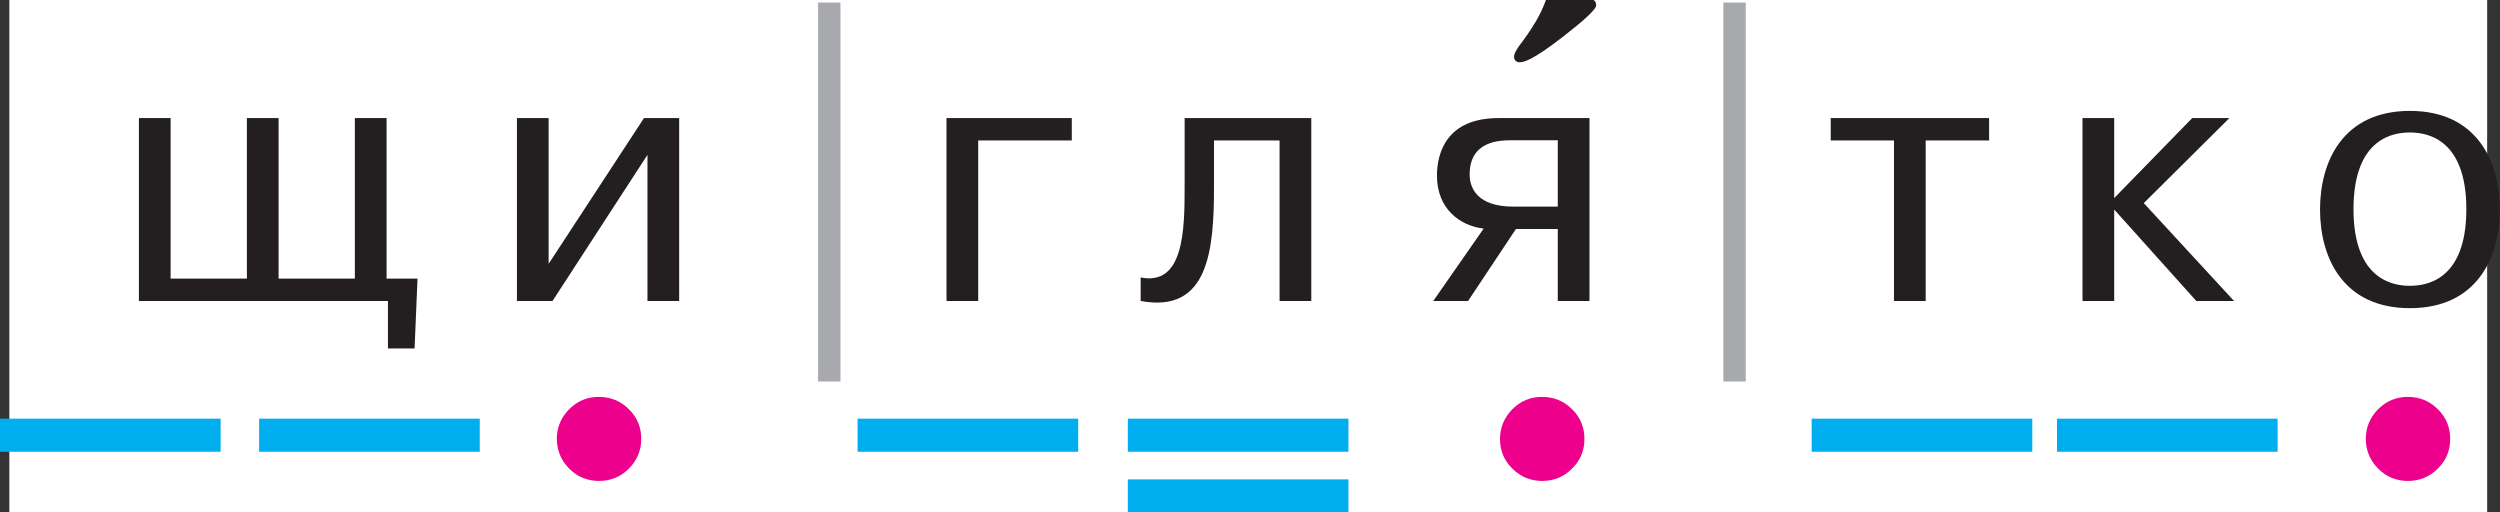
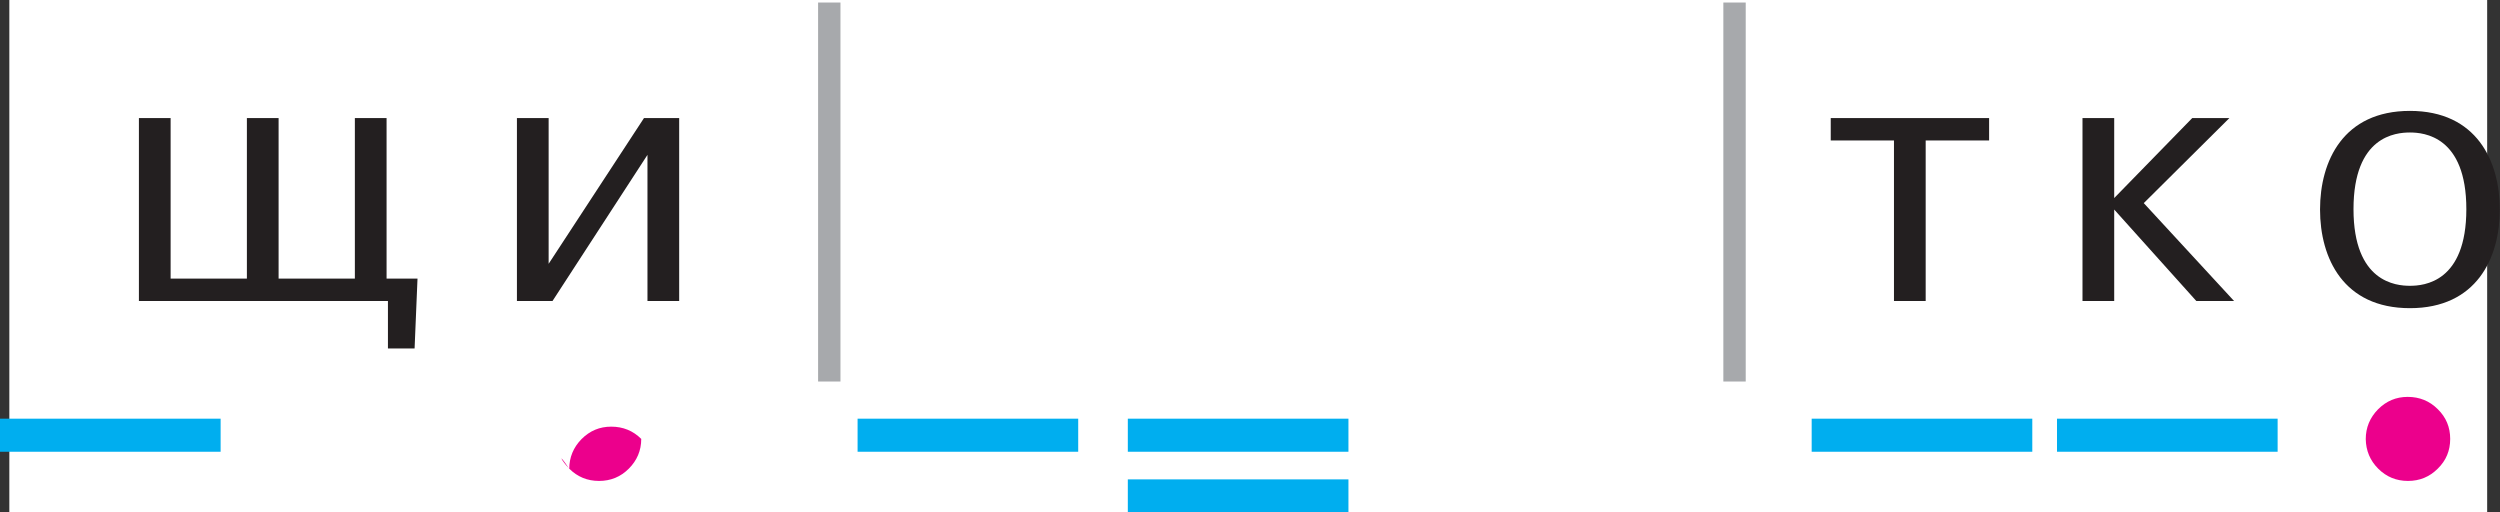
<svg xmlns="http://www.w3.org/2000/svg" version="1.1" id="Layer_1" x="0px" y="0px" viewBox="0 0 128.5 26.34" enable-background="new 0 0 128.5 26.34" xml:space="preserve">
  <rect x="0" y="0" width="128.5" height="26.34" fill="#333333" stroke="none" />
  <rect x="0.48" y="-3.38" fill="#FFFFFF" width="127.36" height="33.2" />
  <g>
    <path fill="#231F20" d="M120.97,10.75c0-3.76,2.18-3.94,2.9-3.94c0.72,0,2.9,0.19,2.9,3.94c0,3.76-2.18,3.94-2.9,3.94   C123.16,14.69,120.97,14.51,120.97,10.75 M119.25,10.77c0,2.5,1.2,5.07,4.62,5.07c3.42,0,4.62-2.57,4.62-5.07s-1.2-5.07-4.62-5.07   C120.45,5.7,119.25,8.27,119.25,10.77 M108.67,10.18V6.07h-1.63v9.4h1.63v-4.7l4.22,4.7h1.94l-4.64-5.03l4.4-4.37h-1.91   L108.67,10.18z M97.35,7.22v8.25h1.63V7.22h3.26V6.07h-8.14v1.15H97.35z" />
    <rect x="88.58" y="0.13" fill="#A7A9AC" width="1.15" height="19.48" />
-     <path fill="#231F20" d="M79.46,0c-0.3,0.85-0.74,1.46-0.96,1.79c-0.24,0.37-0.68,0.83-0.68,1.13c0,0.09,0.06,0.28,0.28,0.28   c0.2,0,0.63-0.06,2.26-1.33c1.07-0.83,1.65-1.37,1.68-1.57V0.2C82.01,0.07,81.94,0,81.88,0H79.46z M80.07,7.22v3.4h-2.29   c-1.83,0-2.24-0.94-2.24-1.65c0-1.74,1.55-1.76,2.18-1.76H80.07z M77.92,11.77h2.15v3.7h1.63v-9.4h-4.68   c-2.66,0-3.16,1.78-3.16,2.96c0,1.68,1.15,2.57,2.4,2.72l-2.59,3.72h1.79L77.92,11.77z M58.63,15.47c3.48,0.65,3.77-2.59,3.77-5.86   V7.22h3.37v8.25h1.63v-9.4h-6.51V9.6c0,2.22-0.04,5.11-2.26,4.66V15.47z M50.28,7.22h4.81V6.07h-6.44v9.4h1.63V7.22z" />
    <rect x="42.05" y="0.13" fill="#A7A9AC" width="1.15" height="19.48" />
    <path fill="#231F20" d="M28.2,13.56V6.07h-1.63v9.4h1.83l4.88-7.51v7.51h1.63v-9.4H33.1L28.2,13.56z M8.77,14.32V6.07H7.14v9.4   h12.8v2.44h1.37l0.15-3.59h-1.59V6.07h-1.63v8.25h-3.92V6.07h-1.63v8.25H8.77z" />
    <rect x="44.08" y="21.52" fill="#00AEEF" width="11.34" height="1.7" />
    <rect x="93.12" y="21.52" fill="#00AEEF" width="11.34" height="1.7" />
    <rect x="105.73" y="21.52" fill="#00AEEF" width="11.34" height="1.7" />
-     <rect x="13.32" y="21.52" fill="#00AEEF" width="11.34" height="1.7" />
    <rect y="21.52" fill="#00AEEF" width="11.34" height="1.7" />
    <rect x="57.97" y="21.52" fill="#00AEEF" width="11.34" height="1.7" />
    <rect x="57.97" y="24.64" fill="#00AEEF" width="11.34" height="1.7" />
-     <path fill="#EC008C" d="M29.26,24.09c0.42,0.42,0.93,0.63,1.53,0.63c0.6,0,1.11-0.21,1.53-0.63c0.42-0.42,0.64-0.93,0.64-1.53   c0-0.6-0.21-1.11-0.64-1.53c-0.42-0.42-0.94-0.63-1.54-0.63c-0.6,0-1.1,0.21-1.53,0.64c-0.42,0.43-0.63,0.94-0.63,1.53   C28.63,23.16,28.84,23.67,29.26,24.09" />
+     <path fill="#EC008C" d="M29.26,24.09c0.42,0.42,0.93,0.63,1.53,0.63c0.6,0,1.11-0.21,1.53-0.63c0.42-0.42,0.64-0.93,0.64-1.53   c-0.42-0.42-0.94-0.63-1.54-0.63c-0.6,0-1.1,0.21-1.53,0.64c-0.42,0.43-0.63,0.94-0.63,1.53   C28.63,23.16,28.84,23.67,29.26,24.09" />
    <path fill="#EC008C" d="M122.24,24.09c0.42,0.42,0.93,0.63,1.53,0.63c0.6,0,1.11-0.21,1.53-0.63c0.43-0.42,0.64-0.93,0.64-1.53   c0-0.6-0.21-1.11-0.64-1.53c-0.42-0.42-0.94-0.63-1.54-0.63c-0.6,0-1.1,0.21-1.53,0.64c-0.42,0.43-0.63,0.94-0.63,1.53   C121.61,23.16,121.82,23.67,122.24,24.09" />
-     <path fill="#EC008C" d="M77.74,24.09c0.42,0.42,0.93,0.63,1.53,0.63c0.6,0,1.11-0.21,1.53-0.63c0.43-0.42,0.64-0.93,0.64-1.53   c0-0.6-0.21-1.11-0.64-1.53c-0.42-0.42-0.94-0.63-1.54-0.63c-0.6,0-1.1,0.21-1.53,0.64c-0.42,0.43-0.63,0.94-0.63,1.53   C77.1,23.16,77.31,23.67,77.74,24.09" />
  </g>
</svg>